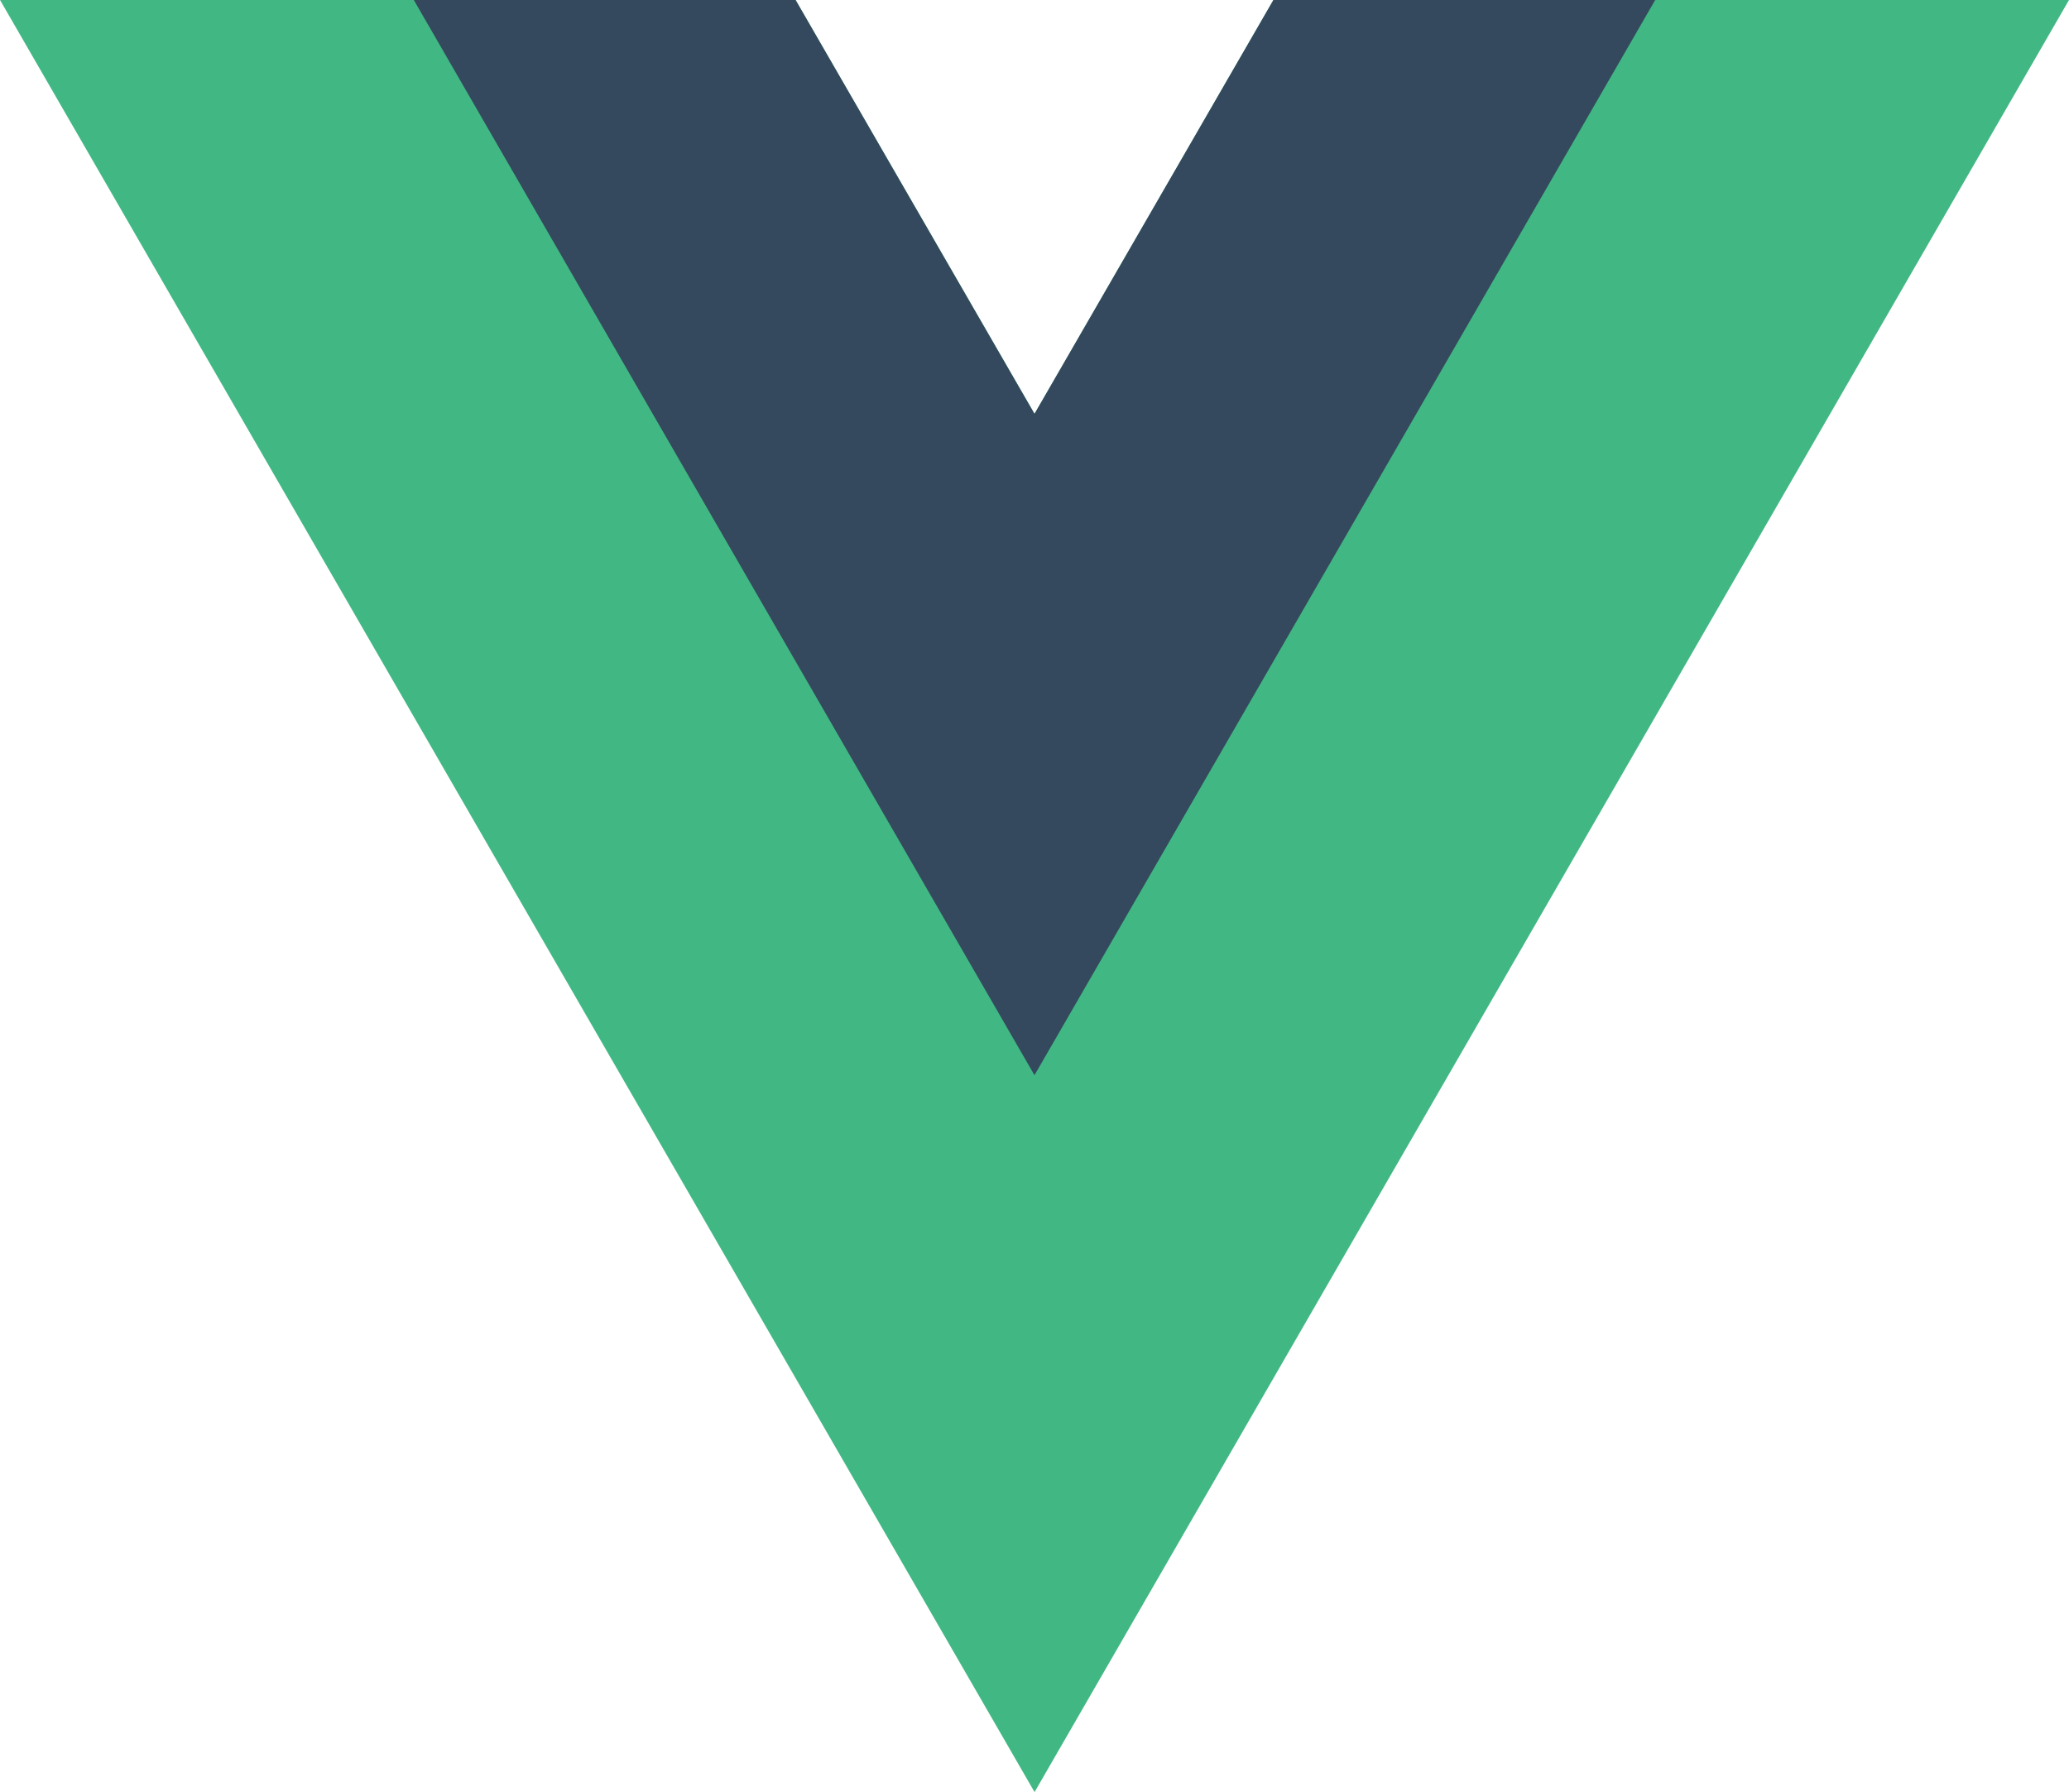
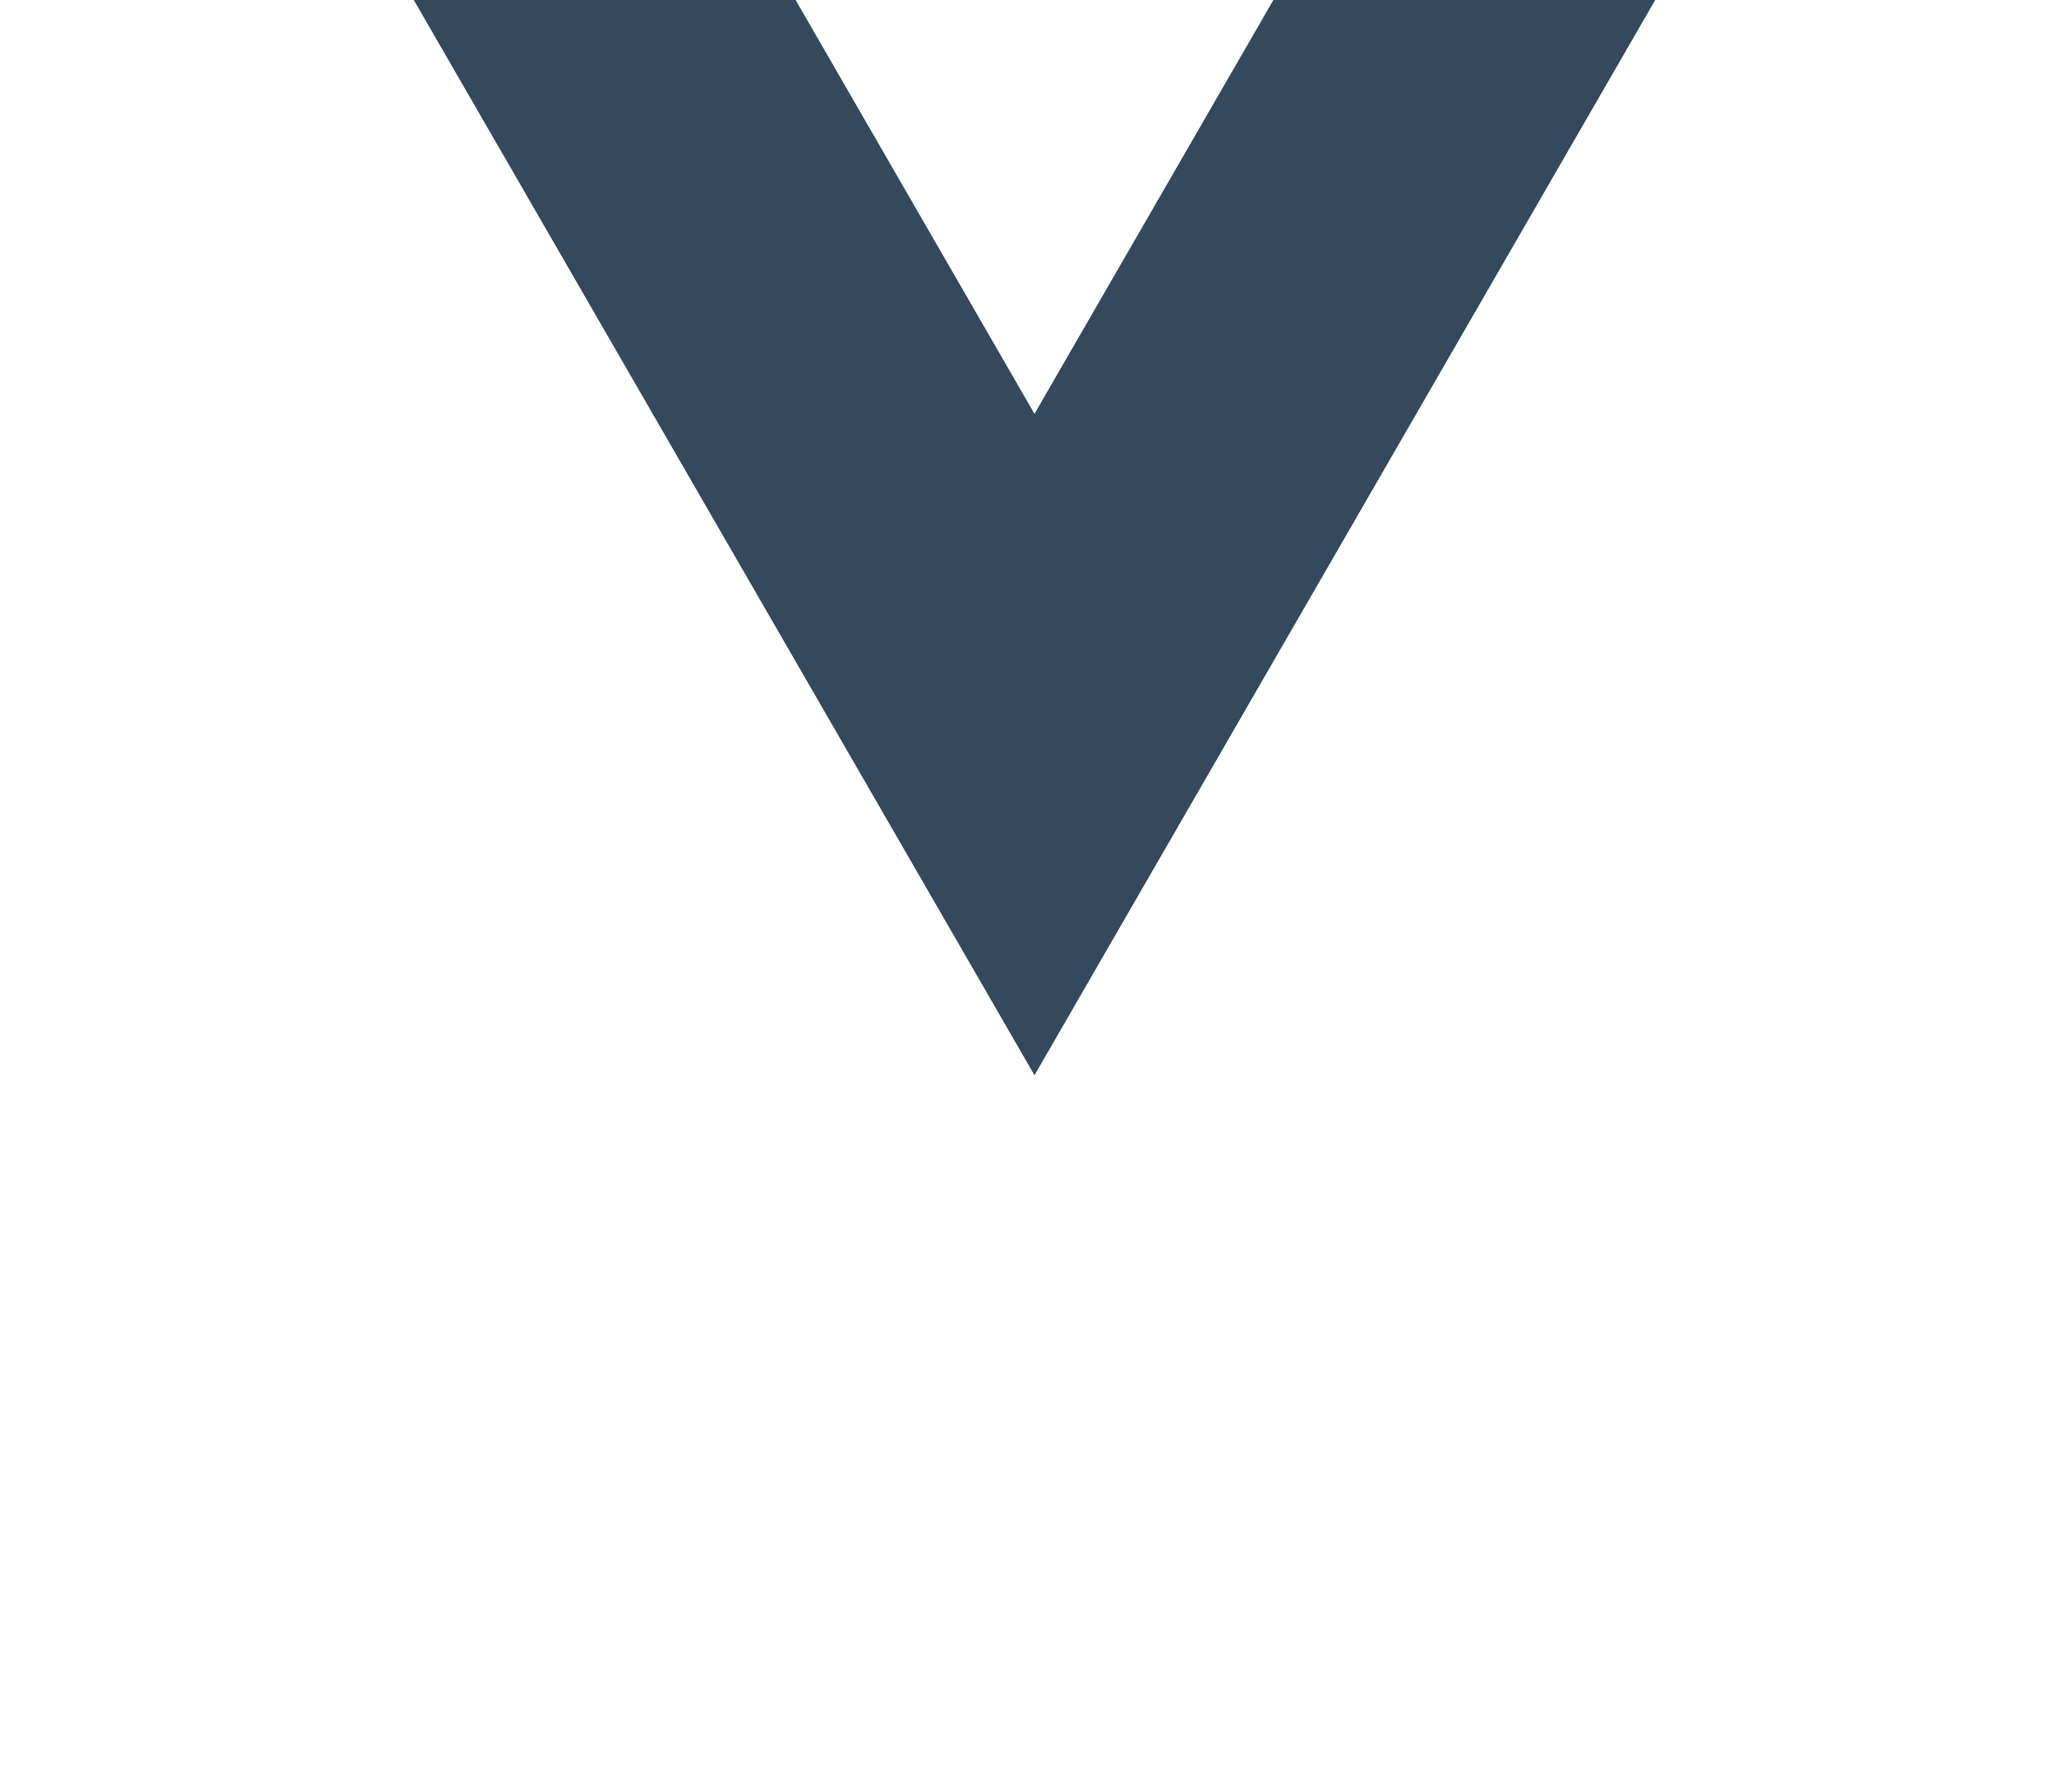
<svg xmlns="http://www.w3.org/2000/svg" height="48.967" viewBox="0 0 56.541 48.967" width="56.541">
-   <path d="m-126.3 0-6.529 11.308-6.531-11.308h-21.74l28.271 48.967 28.269-48.967z" fill="#41b883" transform="translate(161.101)" />
  <path d="m-85.26 0-6.529 11.308-6.528-11.308h-10.434l16.962 29.379 16.963-29.379z" fill="#34495e" transform="translate(120.059)" />
</svg>